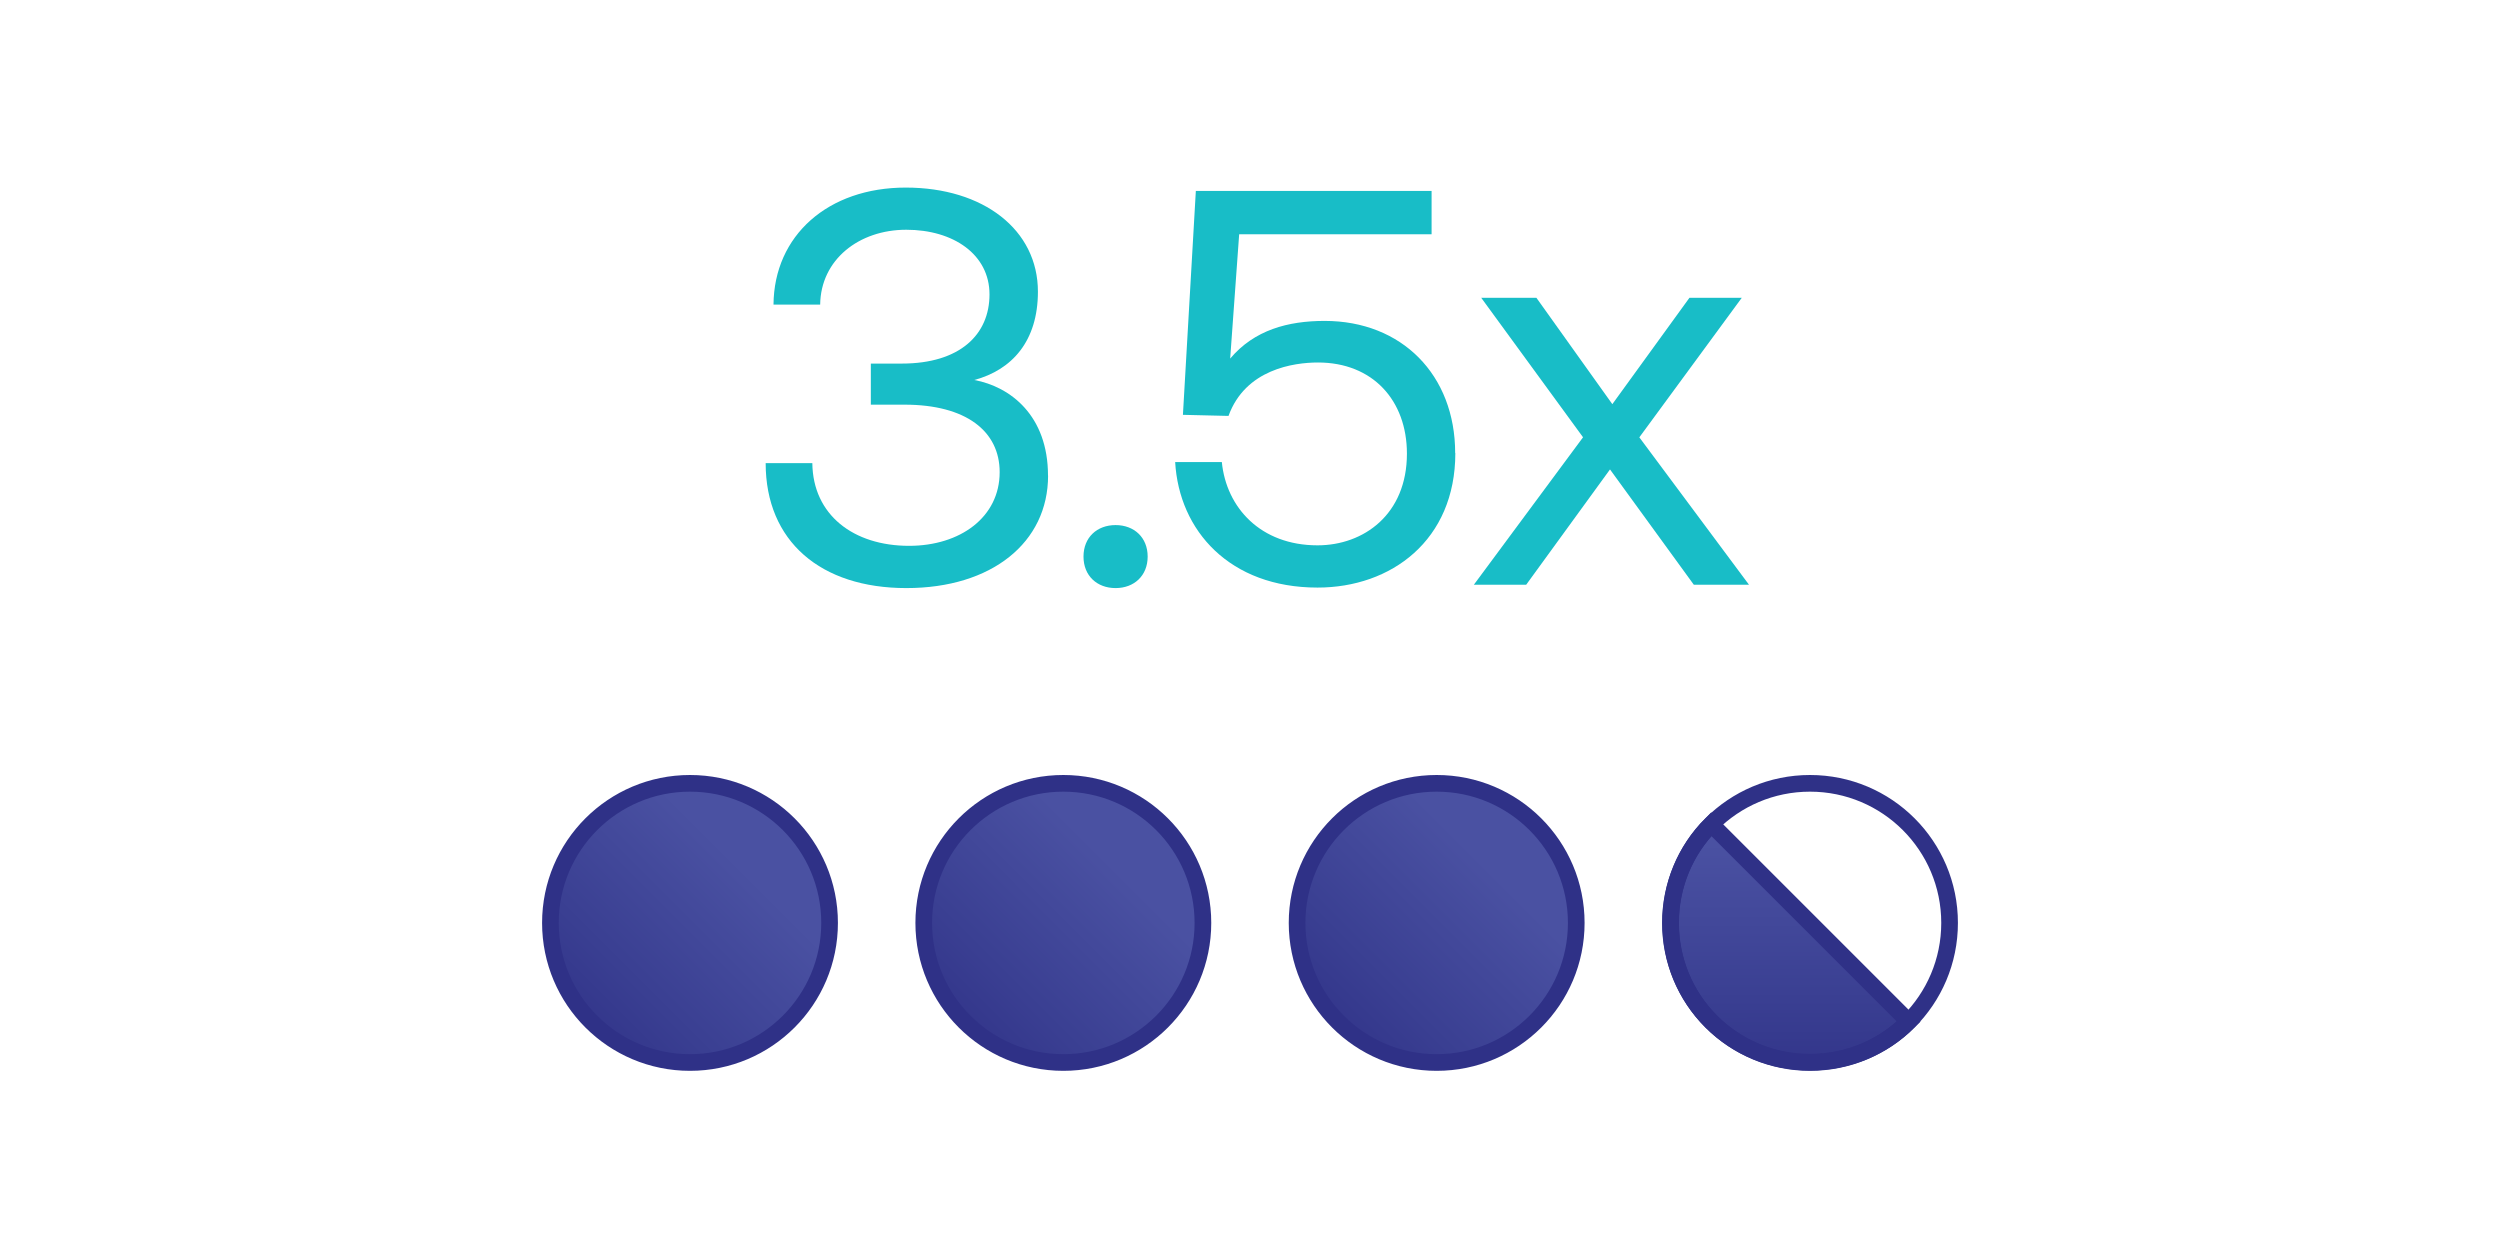
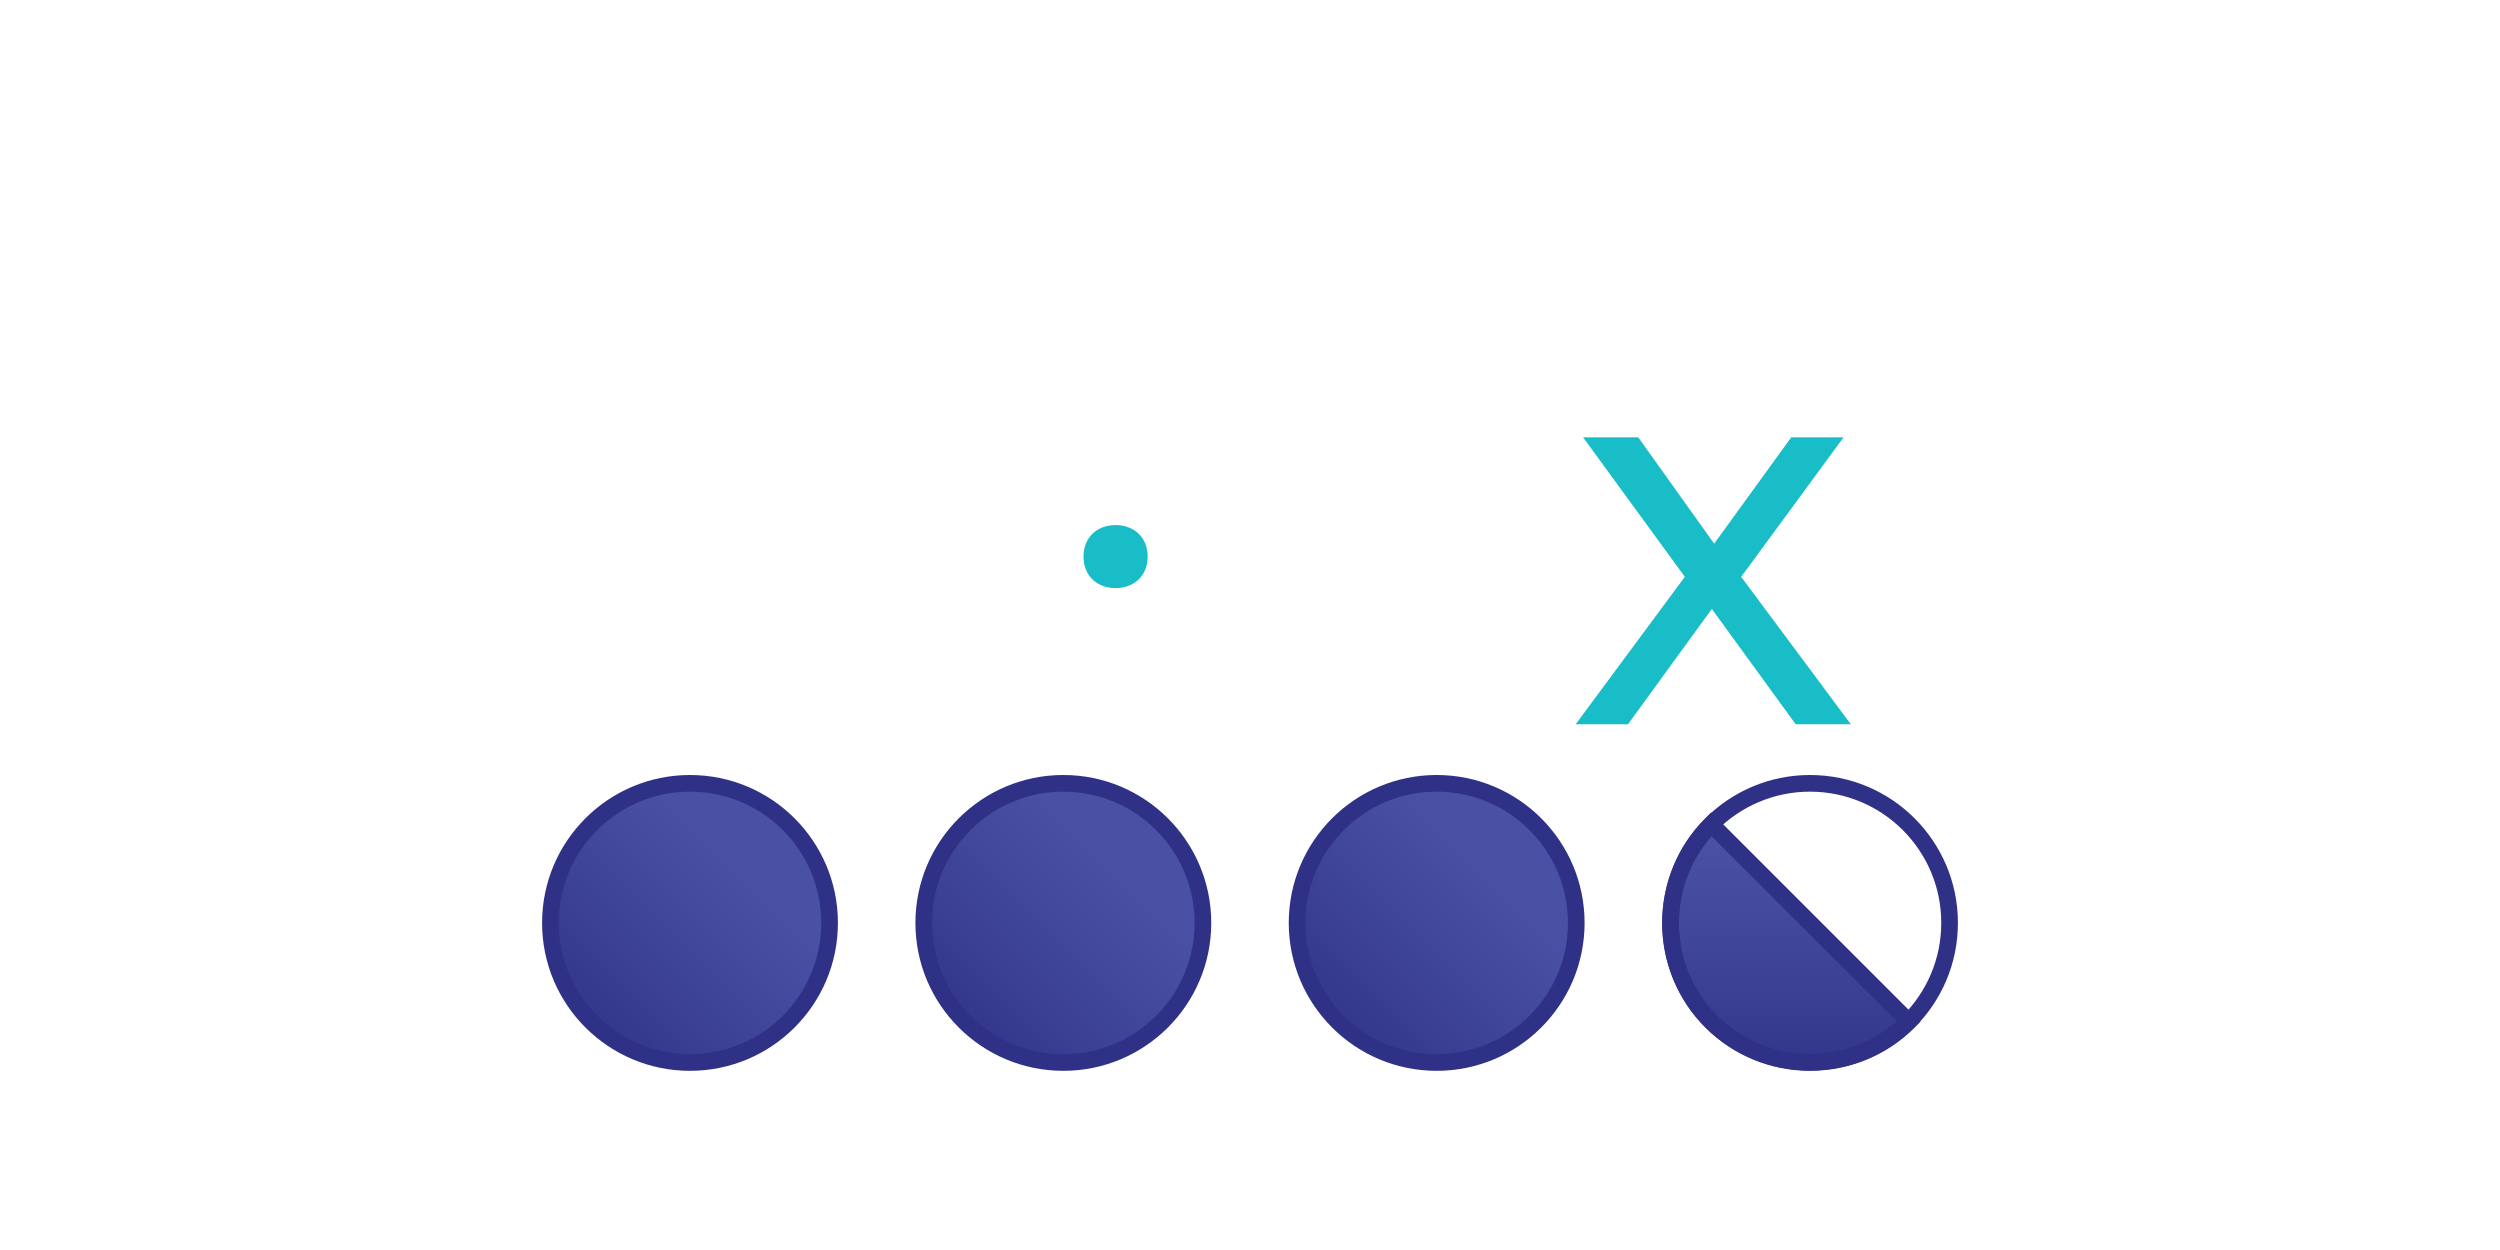
<svg xmlns="http://www.w3.org/2000/svg" xmlns:xlink="http://www.w3.org/1999/xlink" id="Layer_1" viewBox="0 0 300 150">
  <defs>
    <style>.cls-1{fill:url(#linear-gradient-4);}.cls-1,.cls-2,.cls-3,.cls-4,.cls-5{stroke:#2f3187;stroke-miterlimit:10;stroke-width:2px;}.cls-2{fill:url(#linear-gradient-2);}.cls-3{fill:url(#linear-gradient-3);}.cls-6{fill:#18bdc7;}.cls-4{fill:url(#linear-gradient);}.cls-5{fill:none;}</style>
    <linearGradient id="linear-gradient" x1="-288.91" y1="504.59" x2="-265.22" y2="528.27" gradientTransform="translate(775.85 -54) rotate(45)" gradientUnits="userSpaceOnUse">
      <stop offset=".08" stop-color="#4a51a2" />
      <stop offset=".64" stop-color="#3a3f92" />
      <stop offset="1" stop-color="#2f3187" />
    </linearGradient>
    <linearGradient id="linear-gradient-2" x1="91.18" y1="102.38" x2="67.49" y2="126.06" gradientTransform="matrix(1,0,0,1,0,0)" xlink:href="#linear-gradient" />
    <linearGradient id="linear-gradient-3" x1="180.77" y1="102.38" x2="157.09" y2="126.06" gradientTransform="matrix(1,0,0,1,0,0)" xlink:href="#linear-gradient" />
    <linearGradient id="linear-gradient-4" x1="135.98" y1="102.38" x2="112.29" y2="126.06" gradientTransform="matrix(1,0,0,1,0,0)" xlink:href="#linear-gradient" />
  </defs>
-   <path class="cls-6" d="M125.77,57.07c0,8.03-6.75,13.5-17.01,13.5s-16.88-5.6-16.88-14.99h5.6c.07,6.21,4.93,9.92,11.61,9.92,6.14,0,10.87-3.44,10.87-8.84,0-4.93-4.05-8.1-11.41-8.1h-4.05v-4.93h3.71c7.02,0,10.53-3.51,10.53-8.3s-4.32-7.76-9.99-7.76-10.26,3.58-10.33,8.98h-5.6c.07-8.3,6.55-14.04,15.87-14.04s15.86,5.06,15.86,12.49c0,5.94-3.11,9.38-7.63,10.6,4.32.81,8.84,4.25,8.84,11.48Z" />
  <path class="cls-6" d="M133.87,63.01c2.23,0,3.85,1.49,3.85,3.78s-1.62,3.78-3.85,3.78-3.85-1.48-3.85-3.78,1.62-3.78,3.85-3.78Z" />
-   <path class="cls-6" d="M174.64,54.37c0,10.47-7.7,16.14-16.54,16.14-10.53,0-16.61-6.82-17.08-15.06h5.6c.54,5.47,4.66,9.99,11.48,9.99,5.54,0,10.73-3.71,10.73-11,0-6.41-4.12-10.94-10.67-10.94-2.9,0-8.71.81-10.74,6.41l-5.47-.13,1.55-26.87h28.29v5.2h-23.09l-1.08,14.92c2.9-3.44,6.95-4.52,11.34-4.52,9.25,0,15.66,6.48,15.66,15.86Z" />
-   <path class="cls-6" d="M189.97,52.48l-12.22-16.74h6.62l9.11,12.76,9.25-12.76h6.28l-12.29,16.74,13.16,17.69h-6.62l-10.06-13.84-10.06,13.84h-6.28l13.1-17.69Z" />
+   <path class="cls-6" d="M189.97,52.48h6.62l9.11,12.76,9.25-12.76h6.28l-12.29,16.74,13.16,17.69h-6.62l-10.06-13.84-10.06,13.84h-6.28l13.1-17.69Z" />
  <path class="cls-4" d="M217.2,110.75l11.84,11.84c-6.5,6.5-17.19,6.5-23.69,0-6.5-6.5-6.5-17.19,0-23.69l11.84,11.84Z" />
  <circle class="cls-5" cx="217.2" cy="110.75" r="16.75" />
  <circle class="cls-2" cx="82.8" cy="110.75" r="16.75" />
  <circle class="cls-3" cx="172.4" cy="110.75" r="16.75" />
  <circle class="cls-1" cx="127.6" cy="110.75" r="16.75" />
</svg>